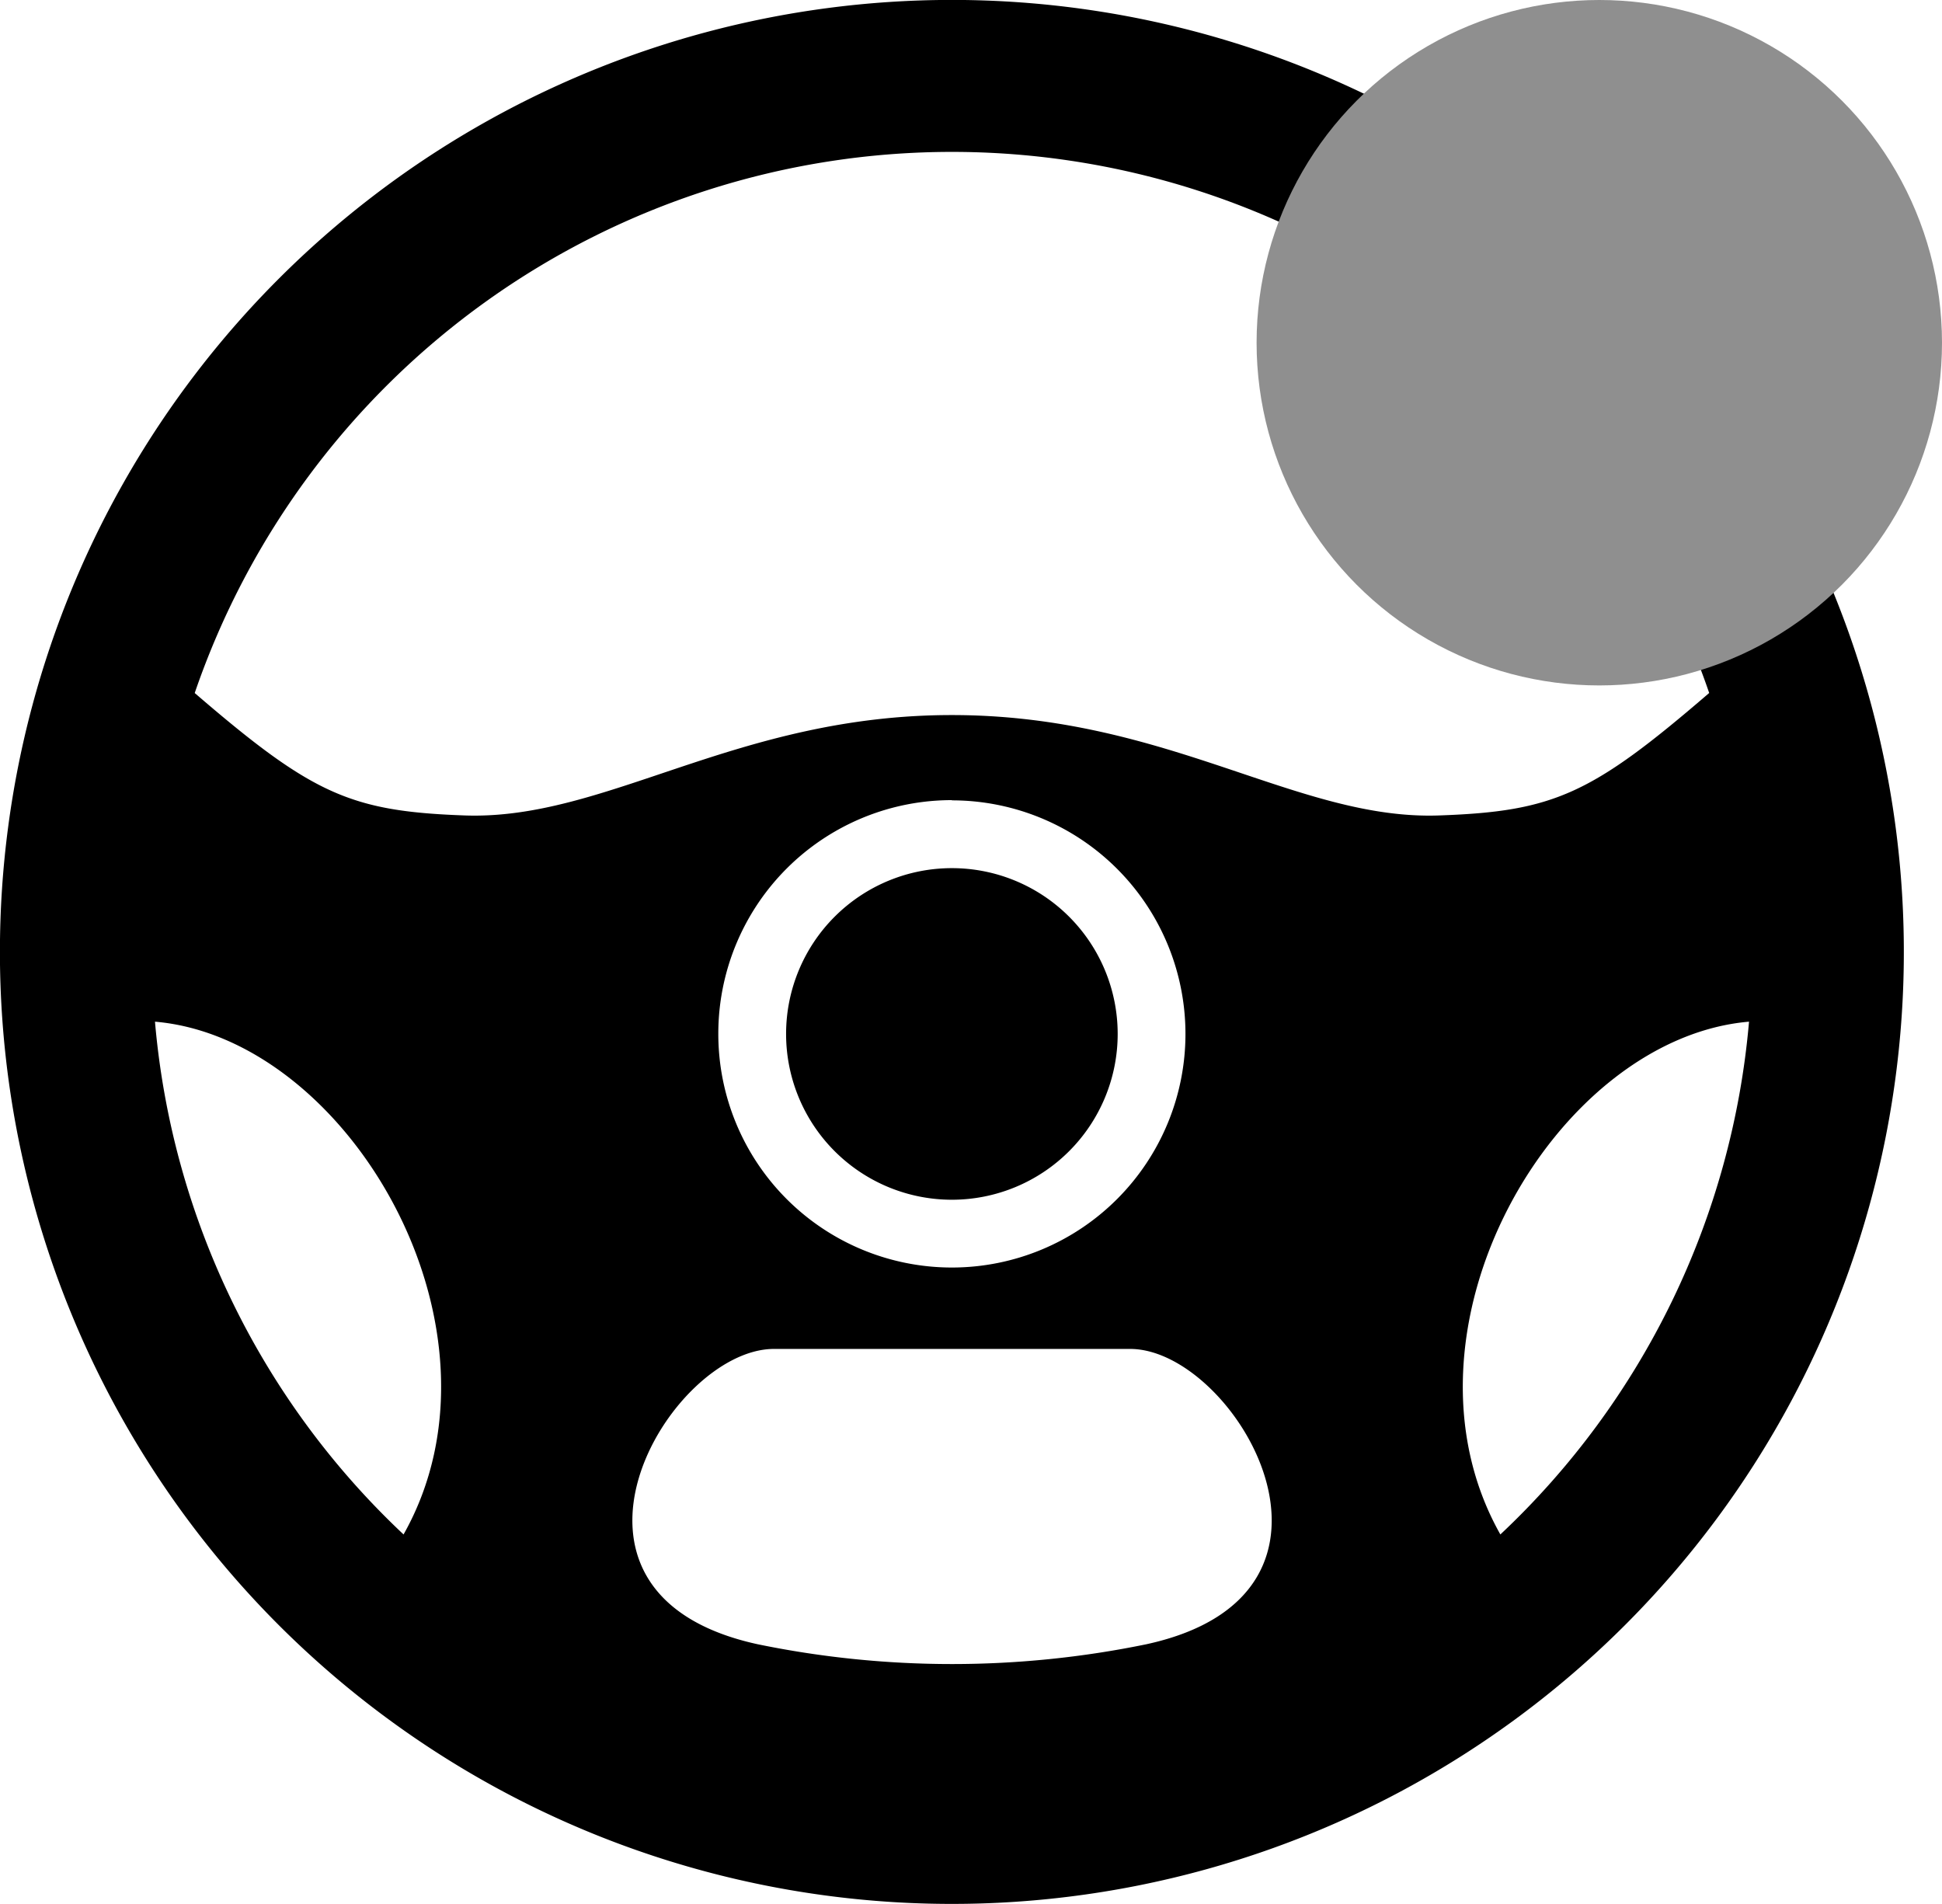
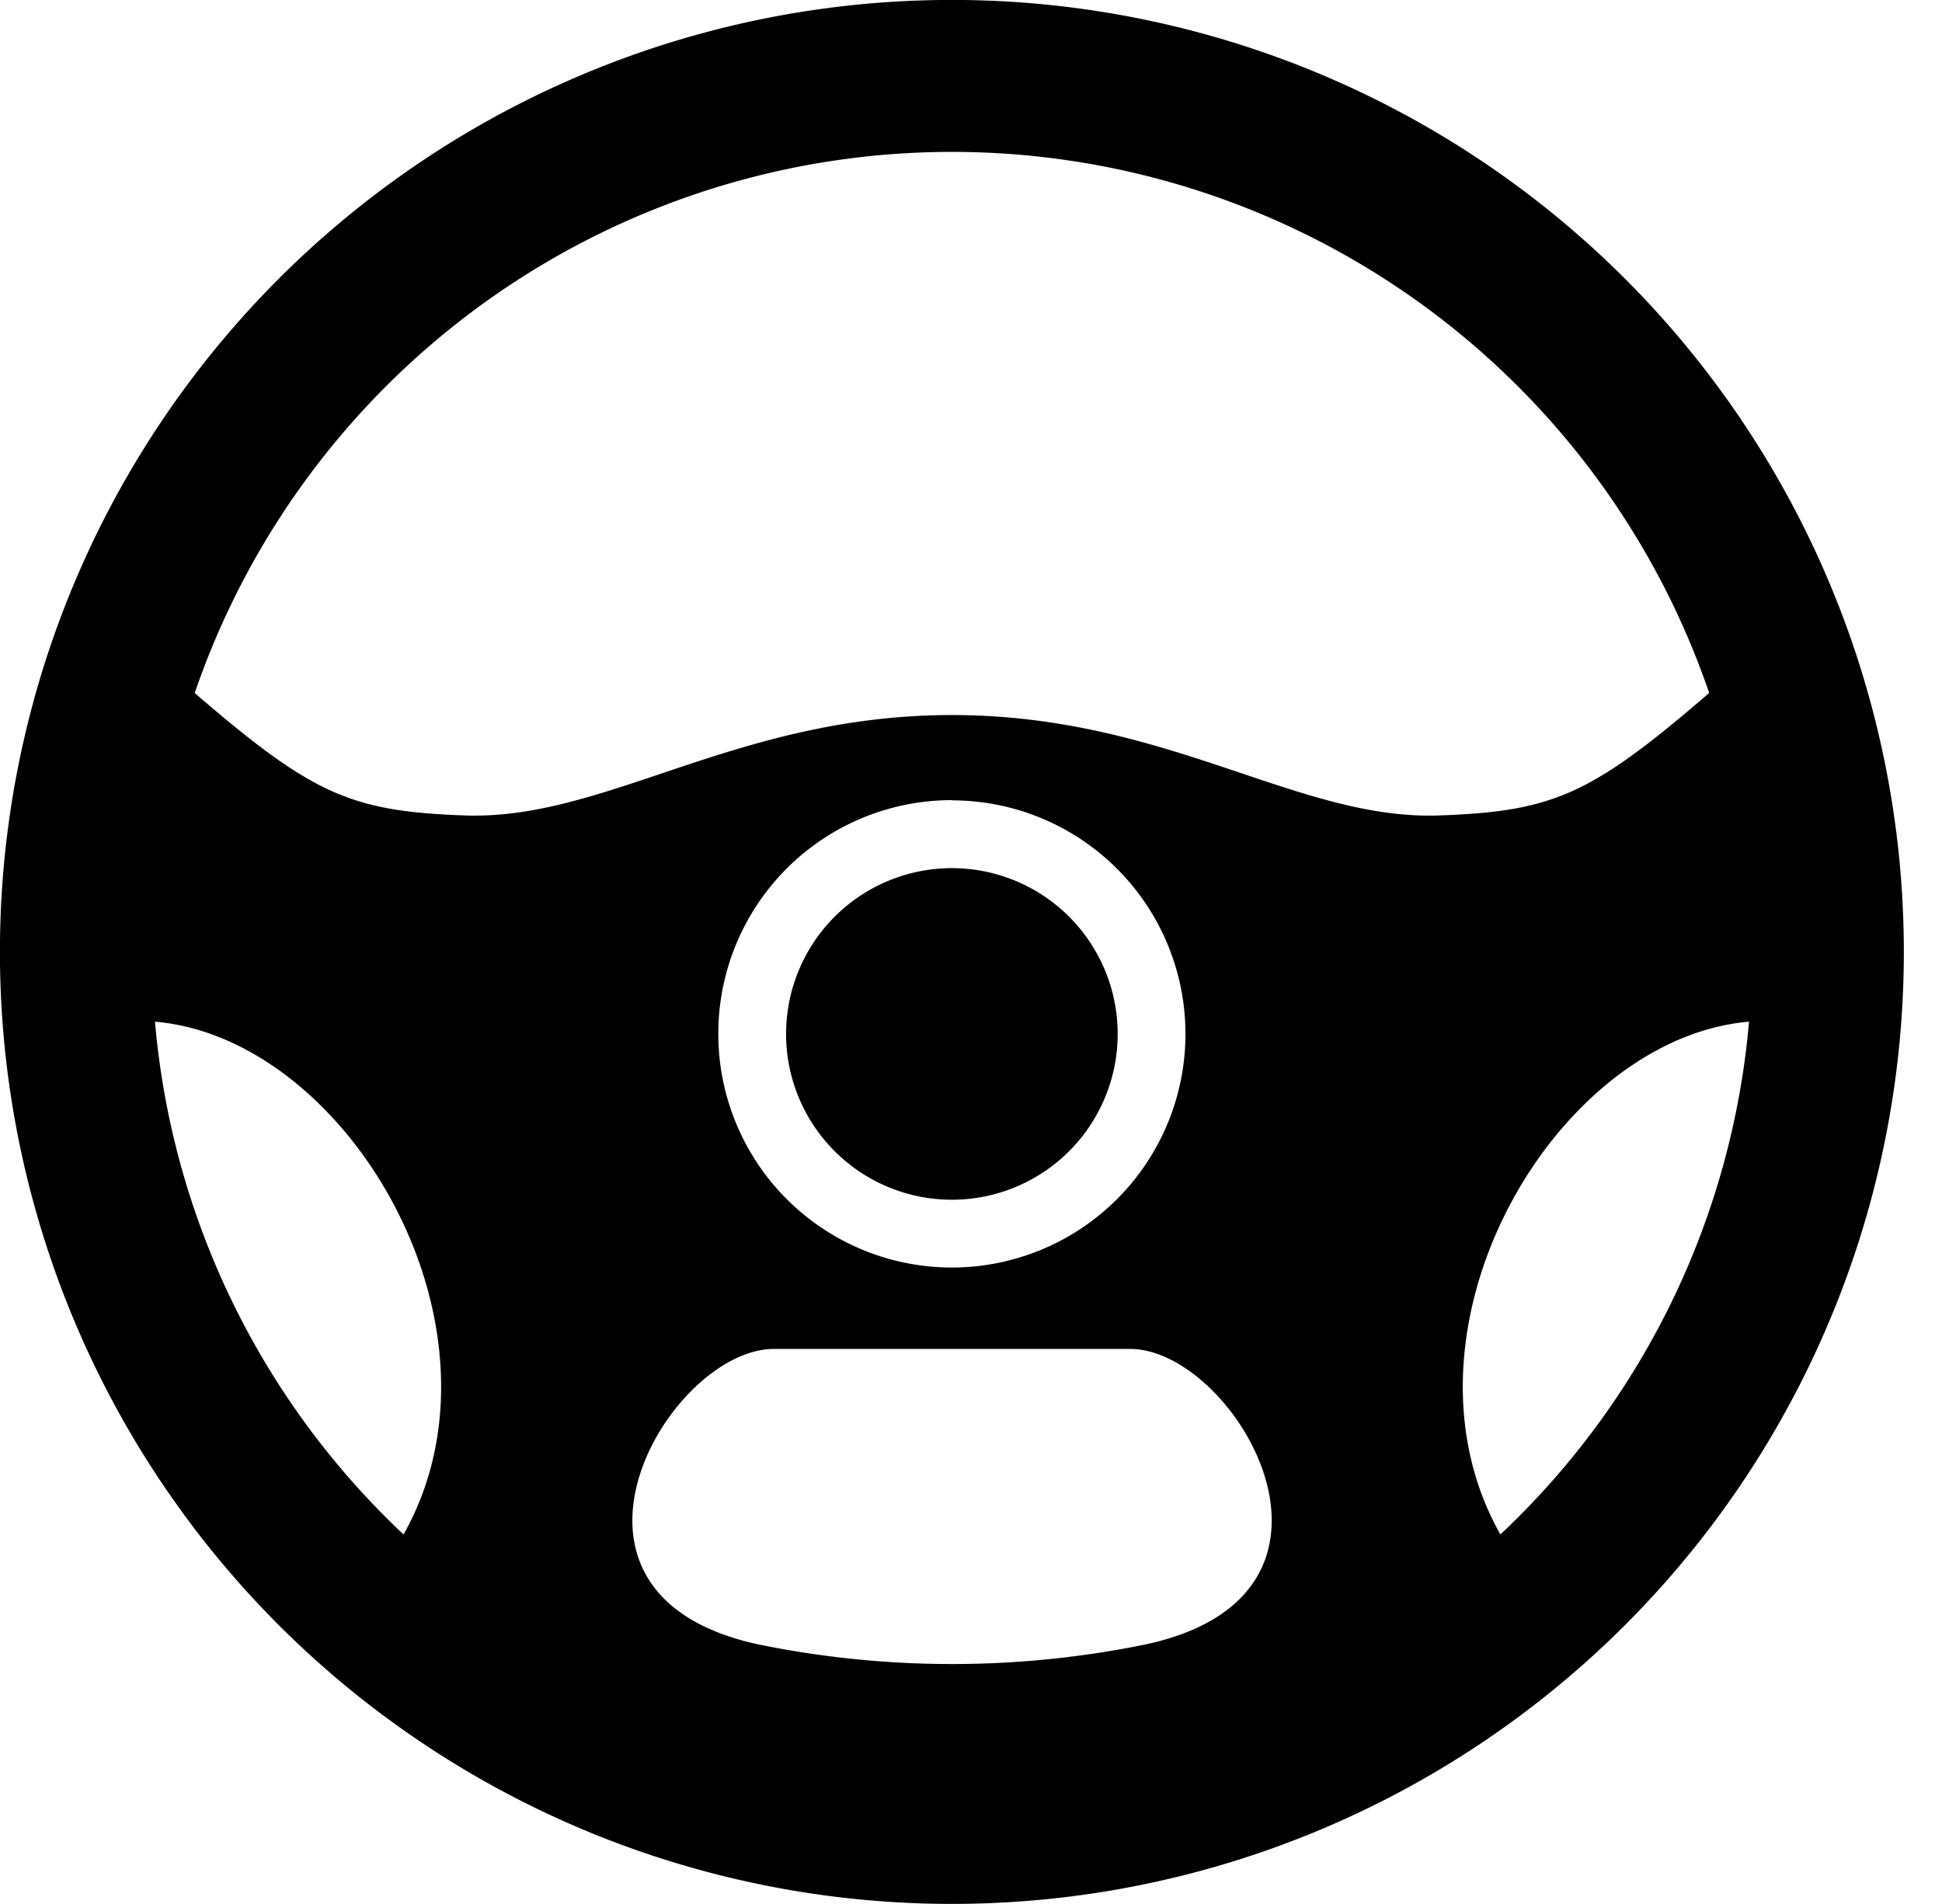
<svg xmlns="http://www.w3.org/2000/svg" width="25.5" height="25" viewBox="0 0 25.5 25">
  <g id="Group_6887" data-name="Group 6887" transform="translate(-1196 -770)">
    <path id="noun-steering-wheel-2483579-2BA193" d="M15.8,3.3A12.5,12.5,0,1,1,3.3,15.8,12.5,12.5,0,0,1,15.8,3.3Zm0,11.4a2.177,2.177,0,1,1-2.177,2.177A2.177,2.177,0,0,1,15.8,14.7Zm0-.89a3.067,3.067,0,1,1-3.067,3.067A3.066,3.066,0,0,1,15.8,13.807ZM5.857,12.4C7.4,13.729,7.9,13.954,9.4,14.008c1.865.067,3.563-1.318,6.4-1.318s4.534,1.385,6.4,1.318c1.506-.053,2-.278,3.544-1.608a10.51,10.51,0,0,0-19.886,0Zm20.409,4.316c-2.556.22-4.778,4.05-3.264,6.733A10.473,10.473,0,0,0,26.267,16.716ZM8.6,23.449c1.514-2.683-.709-6.515-3.264-6.733A10.476,10.476,0,0,0,8.6,23.449Zm4.863-2.436c-1.377,0-3.278,3.212-.211,3.878a12.657,12.657,0,0,0,5.1,0c3.067-.666,1.166-3.878-.211-3.878H13.46Z" transform="translate(1192.699 766.699)" fill-rule="evenodd" />
-     <circle id="Ellipse_642" data-name="Ellipse 642" cx="4.5" cy="4.5" r="4.5" transform="translate(1212.5 770)" fill="#8f8f8f" />
  </g>
</svg>